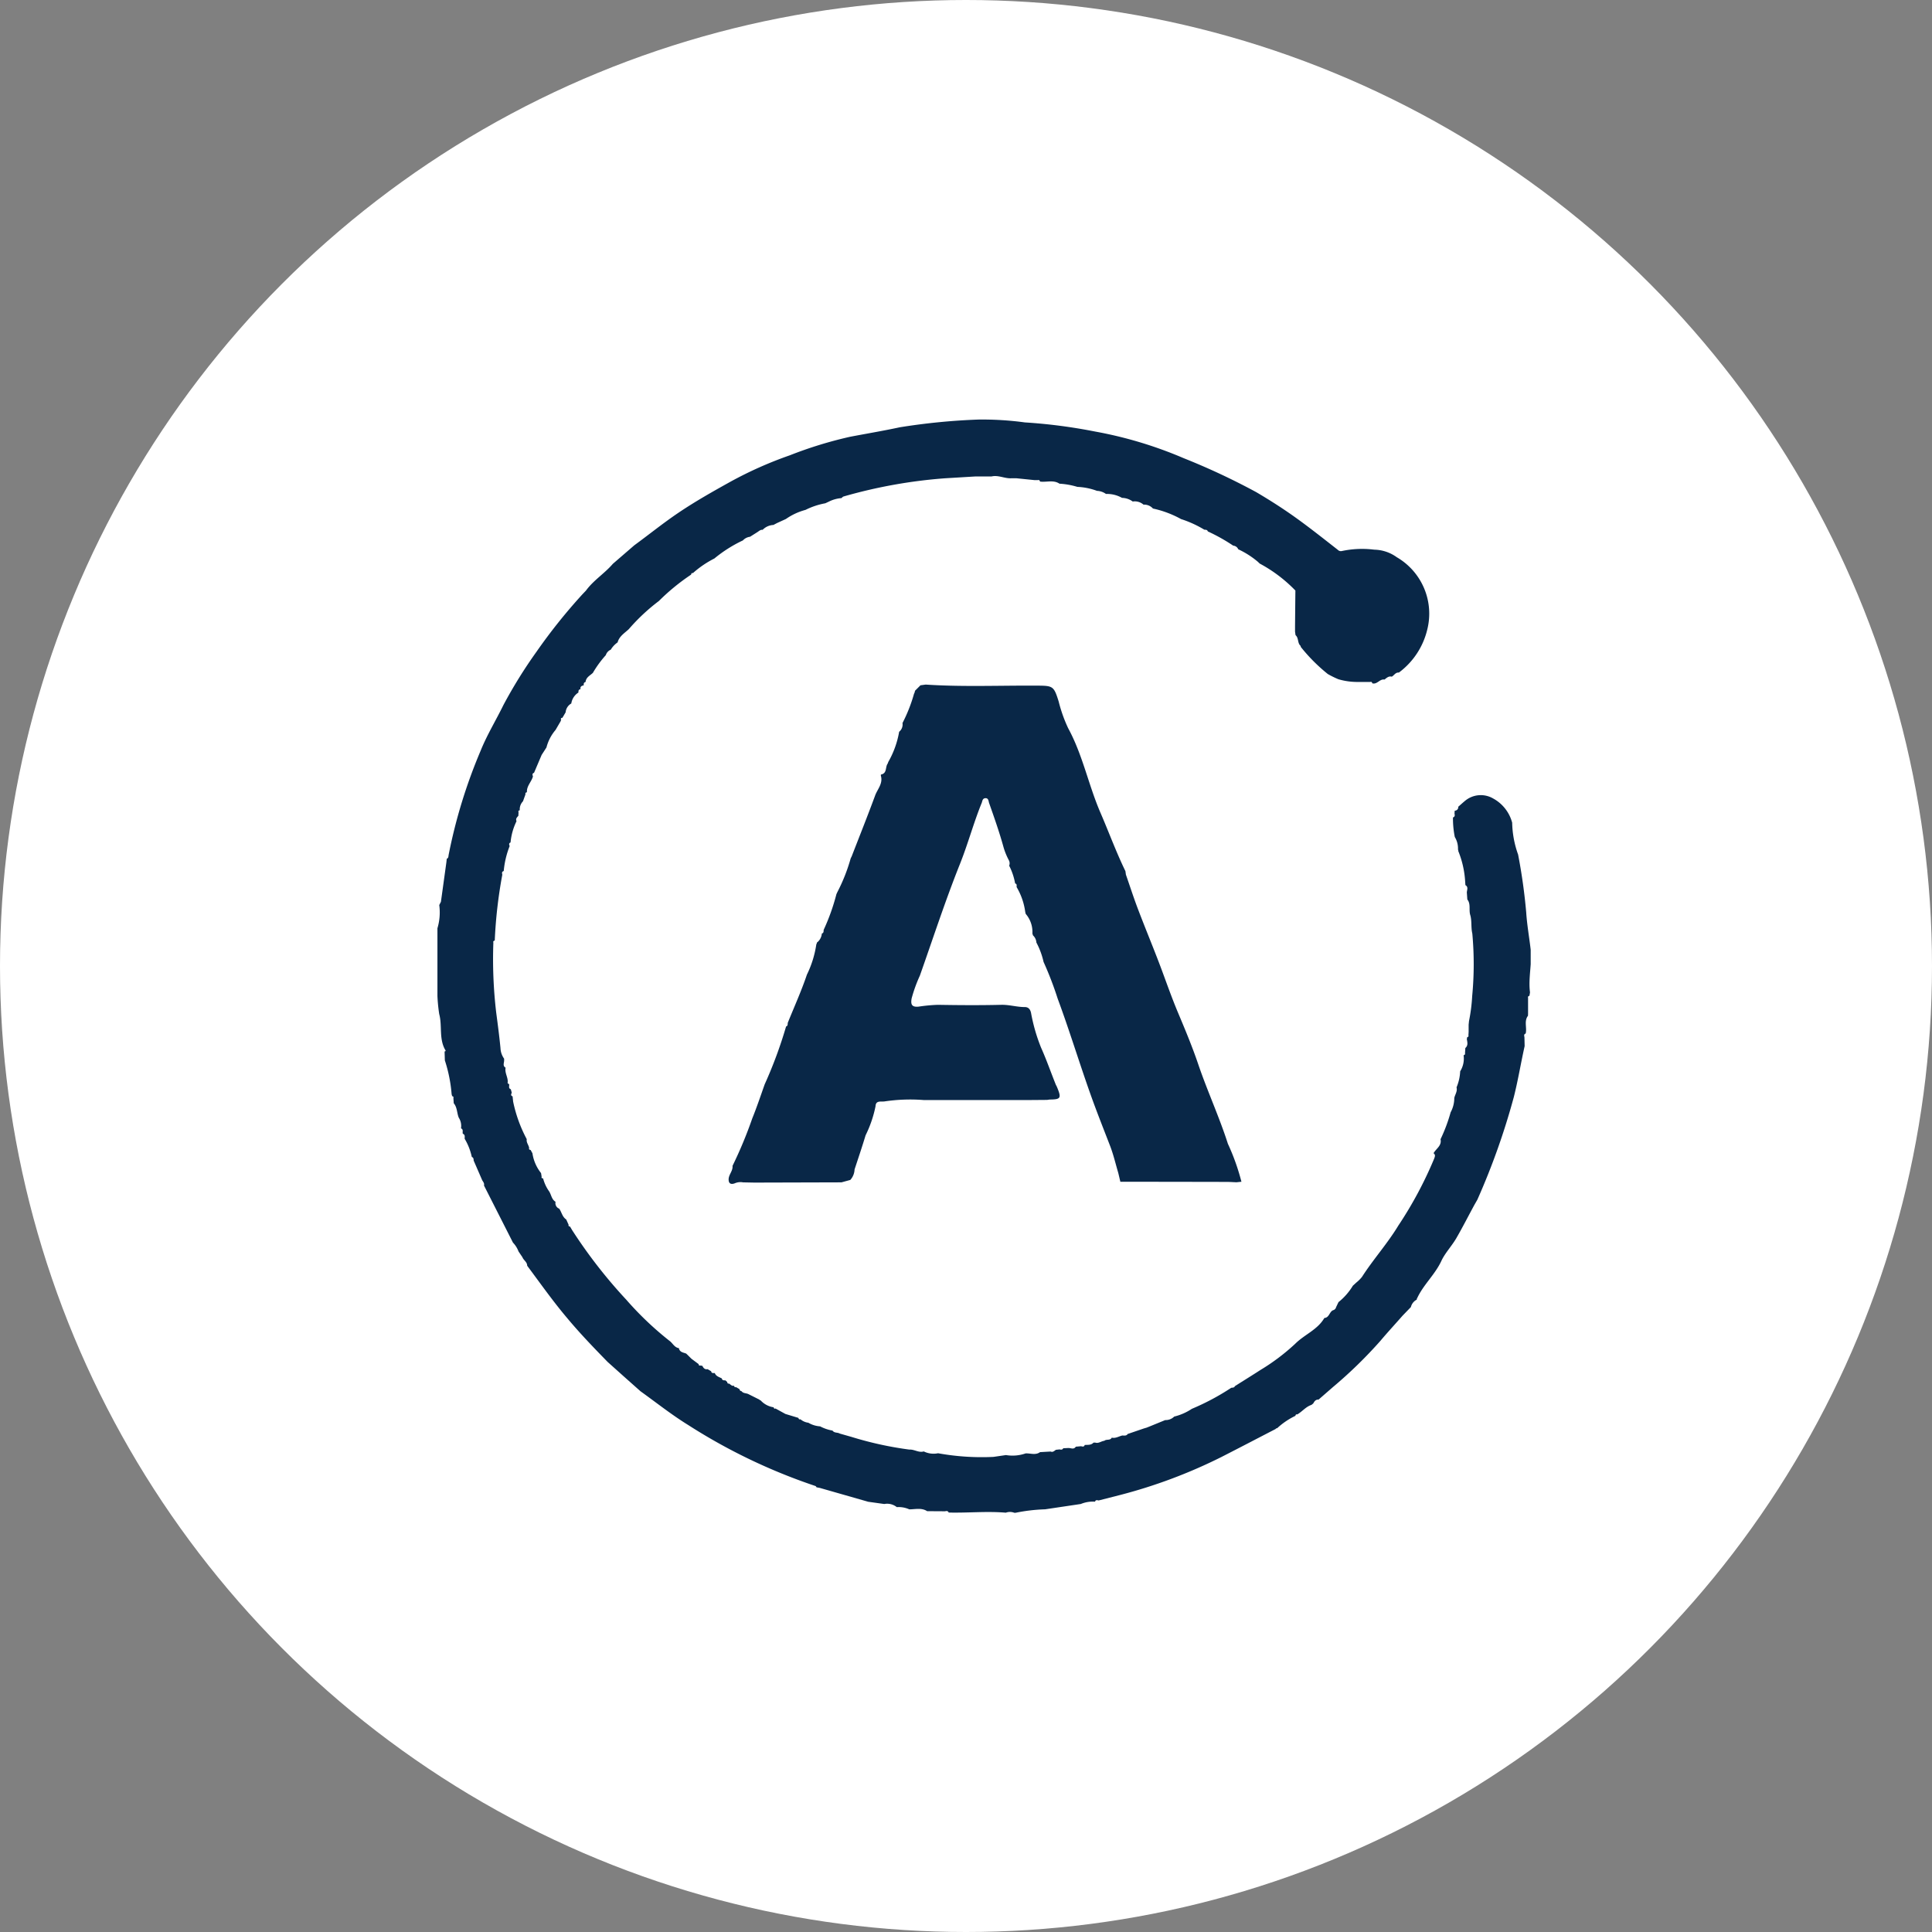
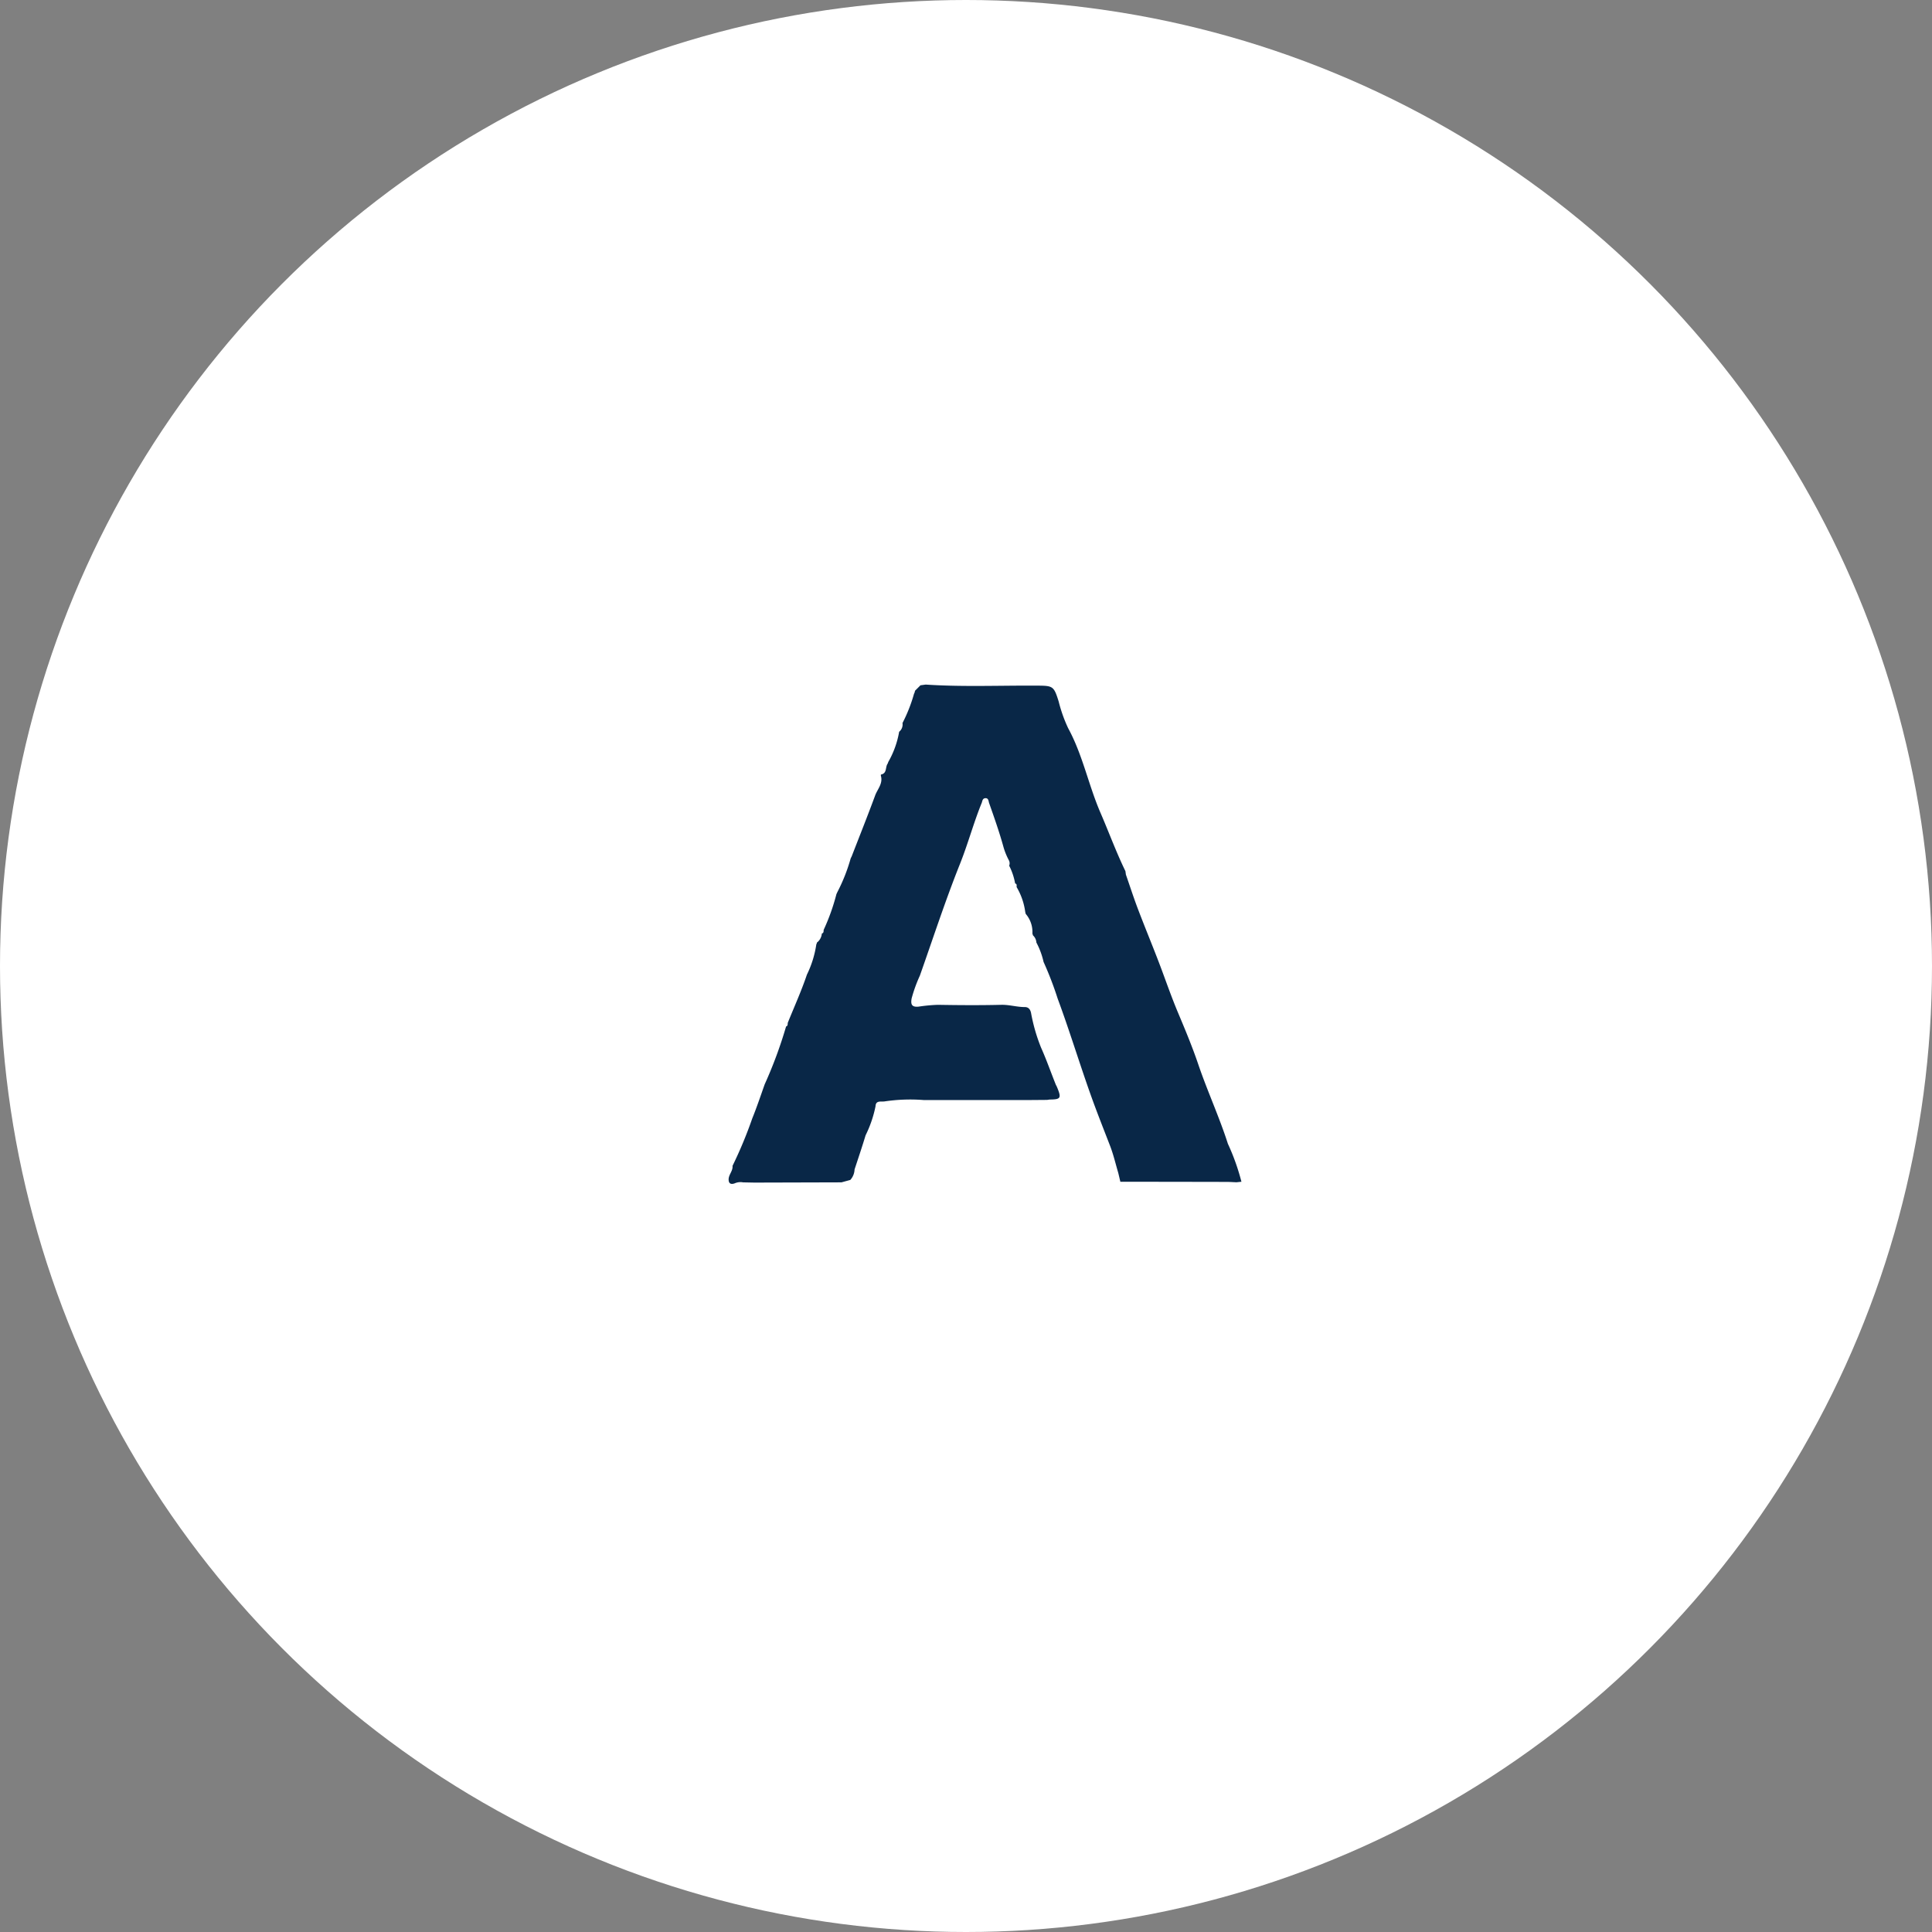
<svg xmlns="http://www.w3.org/2000/svg" width="106" height="106" viewBox="0 0 106 106">
  <rect x="0" y="0" width="106" height="106" fill="#808080" stroke="none" />
  <defs>
    <clipPath id="clip-path">
      <rect id="Rectangle_37523" data-name="Rectangle 37523" width="59.982" height="60" fill="none" />
    </clipPath>
  </defs>
  <g id="Group_59767" data-name="Group 59767" transform="translate(-481 -11559)">
    <circle id="Ellipse_294" data-name="Ellipse 294" cx="53" cy="53" r="53" transform="translate(481 11559)" fill="#fff" />
    <g id="Group_59598" data-name="Group 59598" transform="translate(505 11582)">
      <g id="Group_59597" data-name="Group 59597" clip-path="url(#clip-path)">
-         <path id="Path_72434" data-name="Path 72434" d="M6.8,16.459a.12.12,0,0,0-.027.087l-.291.5a2.4,2.4,0,0,0-.5.962l-.265.411L5.3,19.4c-.116.037-.083.12-.06.2-.084.3-.352.525-.33.864-.06.015-.1.046-.079.115l-.138.384h0a.631.631,0,0,0-.175.49c-.057.013-.095.039-.069.106,0,.066-.006.132-.009.2-.074.084-.162.163-.1.294a3.322,3.322,0,0,0-.328,1.168c-.113.045-.074.127-.05.2a4.9,4.9,0,0,0-.325,1.37c-.117.03-.095.115-.078.2a25.9,25.9,0,0,0-.414,3.61c-.056.017-.1.045-.076.113a25.012,25.012,0,0,0,.154,3.828c.086.649.172,1.3.236,1.957a1.072,1.072,0,0,0,.2.586l0,.1c0,.136-.093.293.081.394-.058.276.13.515.117.784-.019.067.013.1.076.111l-.007-.005c.041.094-.06.235.1.292l.052.189c-.032.078-.074.158.045.2l.03.287A7.641,7.641,0,0,0,4.9,39.5c-.034.182.106.317.132.483-.024.074.017.1.081.109l.1.184a2.269,2.269,0,0,0,.472,1.085l.032.191c-.021.072.018.1.081.1a2.136,2.136,0,0,0,.307.678c.144.19.145.469.376.606a.325.325,0,0,0,.2.377c.136.192.168.451.384.592l.132.29c-.017.067.018.093.078.1l.114.193a27.354,27.354,0,0,0,2.971,3.819,17.612,17.612,0,0,0,2.426,2.3l.033.033c.128.131.229.3.433.326a.161.161,0,0,0,.023.086c.079.151.24.157.373.212l.087.083.2.2.395.294c.006.057.027.1.1.077l.106.019c.058.121.135.212.288.182l.194.115c.019.126.119.092.2.1.067.179.243.215.386.294.02.121.118.1.2.107l.094.088c.008.061.031.1.1.087.088.047.151.151.273.115a.092.092,0,0,0,.119.082l.185.11a.109.109,0,0,0,.106.106c.1.138.272.1.4.174l.587.294.02.03.035,0a1.2,1.2,0,0,0,.724.39c.012.057.036.095.1.065l.544.3.713.216c.016.058.044.1.113.075a.812.812,0,0,0,.432.19,1.459,1.459,0,0,0,.648.2,2.261,2.261,0,0,0,.679.231c.1.146.275.089.4.165l.631.179a19.211,19.211,0,0,0,3.192.7c.268-.018.508.184.784.1a1.221,1.221,0,0,0,.784.1,13.443,13.443,0,0,0,3.038.2l.687-.1a2.183,2.183,0,0,0,1.078-.091c.265-.015.542.113.792-.07l.58-.033c.127.056.2-.04.294-.095l.2-.022c.08.022.153.026.2-.063l.288-.014c.137,0,.291.1.4-.071l.289-.026c.082.02.167.047.2-.069.169-.012.35.018.484-.128l.1,0c.181.056.324-.084.492-.1.116-.106.32,0,.409-.173.209.05.384-.071.573-.118.108,0,.223.032.3-.083l.876-.3.136-.041h.009l.166-.066.873-.357a.66.66,0,0,0,.492-.192,3.054,3.054,0,0,0,.97-.426,13.2,13.2,0,0,0,2.161-1.153c.076-.01.162,0,.2-.091.465-.295.935-.585,1.4-.886a11.491,11.491,0,0,0,1.907-1.437c.507-.508,1.227-.769,1.6-1.416.269-.017.272-.334.475-.425a.225.225,0,0,0,.169-.169l.132-.276a3.4,3.4,0,0,0,.788-.9l.194-.178a1.983,1.983,0,0,0,.306-.305c.623-.972,1.4-1.83,2-2.824a21.565,21.565,0,0,0,1.96-3.663c.041-.112.087-.21-.033-.3.138-.251.461-.41.384-.768a8.917,8.917,0,0,0,.554-1.478,1.633,1.633,0,0,0,.2-.784c.041-.194.183-.367.123-.582a2.531,2.531,0,0,0,.2-.881,1.319,1.319,0,0,0,.188-.883l0,0c.053-.016.094-.041.078-.107q.008-.144.017-.289c.166-.143.11-.322.08-.5a.173.173,0,0,0,.018-.091c.047-.019.095-.035.071-.1l.012-.2v-.392c.007-.065.014-.129.02-.194a9.314,9.314,0,0,0,.175-1.374,18.438,18.438,0,0,0,.007-3.431c-.08-.336-.018-.7-.113-1.015-.087-.286.041-.6-.16-.853-.009-.129-.019-.258-.028-.387.009-.141.095-.3-.078-.4l-.019-.285a5.25,5.25,0,0,0-.371-1.582.126.126,0,0,0-.017-.084,1.218,1.218,0,0,0-.175-.69,5.141,5.141,0,0,1-.1-1.071c.1-.037.11-.111.085-.2,0-.058.007-.115.011-.173a.192.192,0,0,0,.194-.215l0,0c.121-.106.239-.214.363-.317a1.348,1.348,0,0,1,1.548-.139,2.136,2.136,0,0,1,1.047,1.331,5.444,5.444,0,0,0,.325,1.746,30.923,30.923,0,0,1,.445,3.174c.043.67.162,1.335.24,2,.092.8-.137,1.591-.032,2.389-.01.063-.021.126-.031.189l0,0c-.055.015-.094.042-.075.108q0,.393,0,.786c0,.065,0,.131-.005.2-.226.3-.047.655-.126.976-.11.037-.084.121-.068.2l.011.49c-.208.929-.36,1.869-.594,2.795a38.7,38.7,0,0,1-2,5.63l-.163.285c-.326.6-.639,1.216-.981,1.81-.251.437-.631.834-.826,1.255-.352.761-.985,1.305-1.329,2.047a.1.1,0,0,0-.023.086.618.618,0,0,0-.325.409l-.459.475c-.4.458-.818.907-1.21,1.374a24.589,24.589,0,0,1-2.613,2.545l-.785.684c-.155-.012-.227.093-.289.209l-.1.08c-.307.1-.506.367-.778.523-.066-.018-.092.017-.1.076a4.042,4.042,0,0,0-1.009.685.065.065,0,0,0-.075.037C44.989,55.918,44,56.435,43,56.945a28.2,28.2,0,0,1-5.544,2.077l-1.176.3c-.078-.012-.164-.048-.2.067a1.721,1.721,0,0,0-.78.127l-1.96.292a9.481,9.481,0,0,0-1.666.2.663.663,0,0,0-.49-.015c-1.044-.091-2.09.02-3.135-.008-.039-.1-.117-.087-.2-.069l-.98-.006c-.31-.2-.65-.1-.981-.1a1.406,1.406,0,0,0-.684-.121.845.845,0,0,0-.689-.172l-.88-.123-2.649-.758L20.8,58.6c-.019-.024-.034-.062-.059-.07a31.391,31.391,0,0,1-7-3.358c-.9-.555-1.739-1.224-2.6-1.841l-.908-.807-.893-.8c-.766-.784-1.526-1.573-2.228-2.416-.777-.918-1.468-1.9-2.188-2.865,0-.207-.2-.3-.262-.468l-.213-.315a1.428,1.428,0,0,0-.305-.485l-1.59-3.134c.032-.121-.049-.2-.1-.294L1.986,40.67c0-.08-.006-.159-.1-.194a3.294,3.294,0,0,0-.393-1c0-.1.035-.22-.1-.275-.033-.1.048-.234-.1-.294a.832.832,0,0,0-.122-.585c-.107-.259-.081-.564-.276-.793q-.01-.144-.02-.287C.9,37.175.855,37.152.8,37.135a.2.2,0,0,0-.02-.089,8.024,8.024,0,0,0-.373-1.869Q.4,34.933.392,34.689a.138.138,0,0,0,.045-.017c.009-.007.016-.028.011-.036-.381-.622-.173-1.346-.35-2A9.018,9.018,0,0,1,0,30.87q0-.735,0-1.471v-1.47a3.034,3.034,0,0,0,.1-1.274l.092-.18q.15-1.086.3-2.173l.02-.188c.094-.036.089-.12.1-.2A28.862,28.862,0,0,1,2.365,18.2c.348-.868.843-1.675,1.255-2.518a26.076,26.076,0,0,1,1.816-2.926A30.68,30.68,0,0,1,7.96,9.6l.191-.2c.413-.567,1.021-.938,1.473-1.466L10.8,6.918c.8-.585,1.571-1.209,2.395-1.767.94-.636,1.923-1.19,2.912-1.739a21.466,21.466,0,0,1,3.223-1.431A22.476,22.476,0,0,1,22.644.962c.909-.173,1.827-.327,2.724-.52A35.123,35.123,0,0,1,29.678.018a17.365,17.365,0,0,1,2.554.157,29.2,29.2,0,0,1,3.848.5,22.533,22.533,0,0,1,4.862,1.462A37.494,37.494,0,0,1,44.923,4c.784.462,1.547.951,2.285,1.486S48.676,6.6,49.4,7.166a.232.232,0,0,0,.219.066A5.31,5.31,0,0,1,51.4,7.157a2.175,2.175,0,0,1,1.236.415,3.581,3.581,0,0,1,1.668,3.982A4.132,4.132,0,0,1,52.75,13.9c-.184-.019-.258.152-.389.225-.171-.045-.281.067-.4.159-.259-.05-.4.281-.667.207-.017-.054-.041-.1-.111-.076l-.2,0H50.5a3.686,3.686,0,0,1-1.069-.149,5.092,5.092,0,0,1-.582-.287,9.427,9.427,0,0,1-1.486-1.493.068.068,0,0,0-.031-.074c-.148-.16-.078-.417-.252-.566l-.027-.192c0-.1,0-.2,0-.294q.009-.981.019-1.961a7.932,7.932,0,0,0-1.959-1.481l-.093-.09a4.757,4.757,0,0,0-1.084-.693.324.324,0,0,0-.277-.2,9.927,9.927,0,0,0-1.392-.78c-.031-.1-.116-.087-.192-.095A5.982,5.982,0,0,0,40.8,5.479,5.627,5.627,0,0,0,39.258,4.9a.65.65,0,0,0-.519-.214.729.729,0,0,0-.591-.171,1.025,1.025,0,0,0-.588-.2A1.667,1.667,0,0,0,36.68,4.1a.909.909,0,0,0-.493-.17,3.5,3.5,0,0,0-1.076-.218,4.2,4.2,0,0,0-.982-.175c-.335-.225-.713-.067-1.067-.117-.017-.052-.04-.1-.108-.08h-.2l-.981-.1h-.294c-.364.017-.708-.187-1.078-.1h-.882l-1.667.1a27.393,27.393,0,0,0-5.571,1c-.043.012-.076.058-.114.088a1.84,1.84,0,0,0-.687.191l-.2.093a4.008,4.008,0,0,0-1.085.362,3.417,3.417,0,0,0-1.076.5l-.486.222-.2.105a.879.879,0,0,0-.59.267c-.123-.016-.2.072-.292.128l-.4.253a.637.637,0,0,0-.391.2,7.387,7.387,0,0,0-1.566.992,5.476,5.476,0,0,0-1.175.8c-.067-.012-.093.024-.1.084a11.714,11.714,0,0,0-1.77,1.449,10.675,10.675,0,0,0-1.651,1.545c-.228.214-.524.387-.613.725a1.307,1.307,0,0,0-.375.4.485.485,0,0,0-.272.3,5.822,5.822,0,0,0-.71.973c-.154.148-.377.24-.4.5-.1.023-.112.1-.1.184-.12.021-.206.071-.177.215-.12.007-.113.1-.117.18a.864.864,0,0,0-.39.6h0a.617.617,0,0,0-.311.486l-.177.3c-.063,0-.095.025-.077.092" transform="translate(0 0.001)" fill="#092747" />
        <path id="Path_72435" data-name="Path 72435" d="M58.522,58.941c.023.055.048.11.07.165.209.522.159.6-.391.608-.063,0-.127.014-.19.021l-.882.007h-.2l-2.647,0-2.745,0h-.294a9.531,9.531,0,0,0-2.158.078c-.2.021-.467-.061-.48.261a6.455,6.455,0,0,1-.545,1.594c-.19.629-.4,1.251-.606,1.875a.909.909,0,0,1-.234.576l-.483.132-4.615.013h-.185l-.6-.012a.777.777,0,0,0-.454.051c-.132.052-.323.072-.337-.174-.025-.287.244-.493.212-.782a23.415,23.415,0,0,0,1.082-2.6c.246-.606.46-1.245.682-1.872a24.207,24.207,0,0,0,1.175-3.176c.1-.032.083-.122.092-.2.355-.879.748-1.746,1.05-2.643a5.66,5.66,0,0,0,.518-1.67.129.129,0,0,0,.028-.087.7.7,0,0,0,.274-.5c.106-.029.093-.117.1-.2a11.469,11.469,0,0,0,.7-1.962l.054-.116a9.619,9.619,0,0,0,.728-1.844l.058-.118c.43-1.111.873-2.217,1.284-3.334.127-.345.43-.644.32-1.063a.148.148,0,0,1,0-.086c.343-.063.228-.406.364-.594A.357.357,0,0,0,49.3,41.2a5.068,5.068,0,0,0,.6-1.663.517.517,0,0,0,.184-.48,8.44,8.44,0,0,0,.633-1.609l.023-.041.035-.126-.005.006.3-.3.286-.039c2.053.135,4.108.043,6.162.058.825.006.875.039,1.134.868a7.967,7.967,0,0,0,.521,1.467c.8,1.469,1.115,3.12,1.774,4.642.461,1.064.858,2.155,1.367,3.2l.027.191c.225.646.435,1.3.679,1.936.426,1.119.89,2.224,1.306,3.346.28.756.548,1.514.86,2.258.4.949.8,1.908,1.127,2.875.5,1.469,1.151,2.878,1.624,4.353a12.151,12.151,0,0,1,.743,2.083l-.276.029c-.179-.007-.358-.02-.538-.02q-2.914-.006-5.829-.009l-.114-.481c-.148-.5-.264-1.005-.45-1.488-.367-.951-.746-1.9-1.086-2.861-.615-1.733-1.151-3.494-1.79-5.219a18.834,18.834,0,0,0-.773-2.011A4.255,4.255,0,0,0,57.43,51.1a.587.587,0,0,0-.19-.395.354.354,0,0,0-.029-.092,1.517,1.517,0,0,0-.366-1.083l-.026-.1a3.608,3.608,0,0,0-.473-1.371c-.007-.076.033-.171-.082-.2a3.51,3.51,0,0,0-.327-.974.354.354,0,0,0-.015-.294,3.731,3.731,0,0,1-.287-.693c-.227-.829-.514-1.642-.8-2.454-.032-.089-.026-.289-.224-.261-.145.02-.145.168-.182.258-.448,1.1-.75,2.241-1.191,3.345-.805,2.013-1.476,4.08-2.2,6.128a7.946,7.946,0,0,0-.453,1.253c-.052.3-.017.489.377.451a9.261,9.261,0,0,1,1.06-.1c1.159.02,2.319.028,3.477,0,.444-.011.862.125,1.3.123.156,0,.286.083.337.317a9.658,9.658,0,0,0,.552,1.913c.306.682.547,1.385.827,2.075" transform="translate(-24.568 -22.388)" fill="#092747" />
      </g>
    </g>
  </g>
</svg>